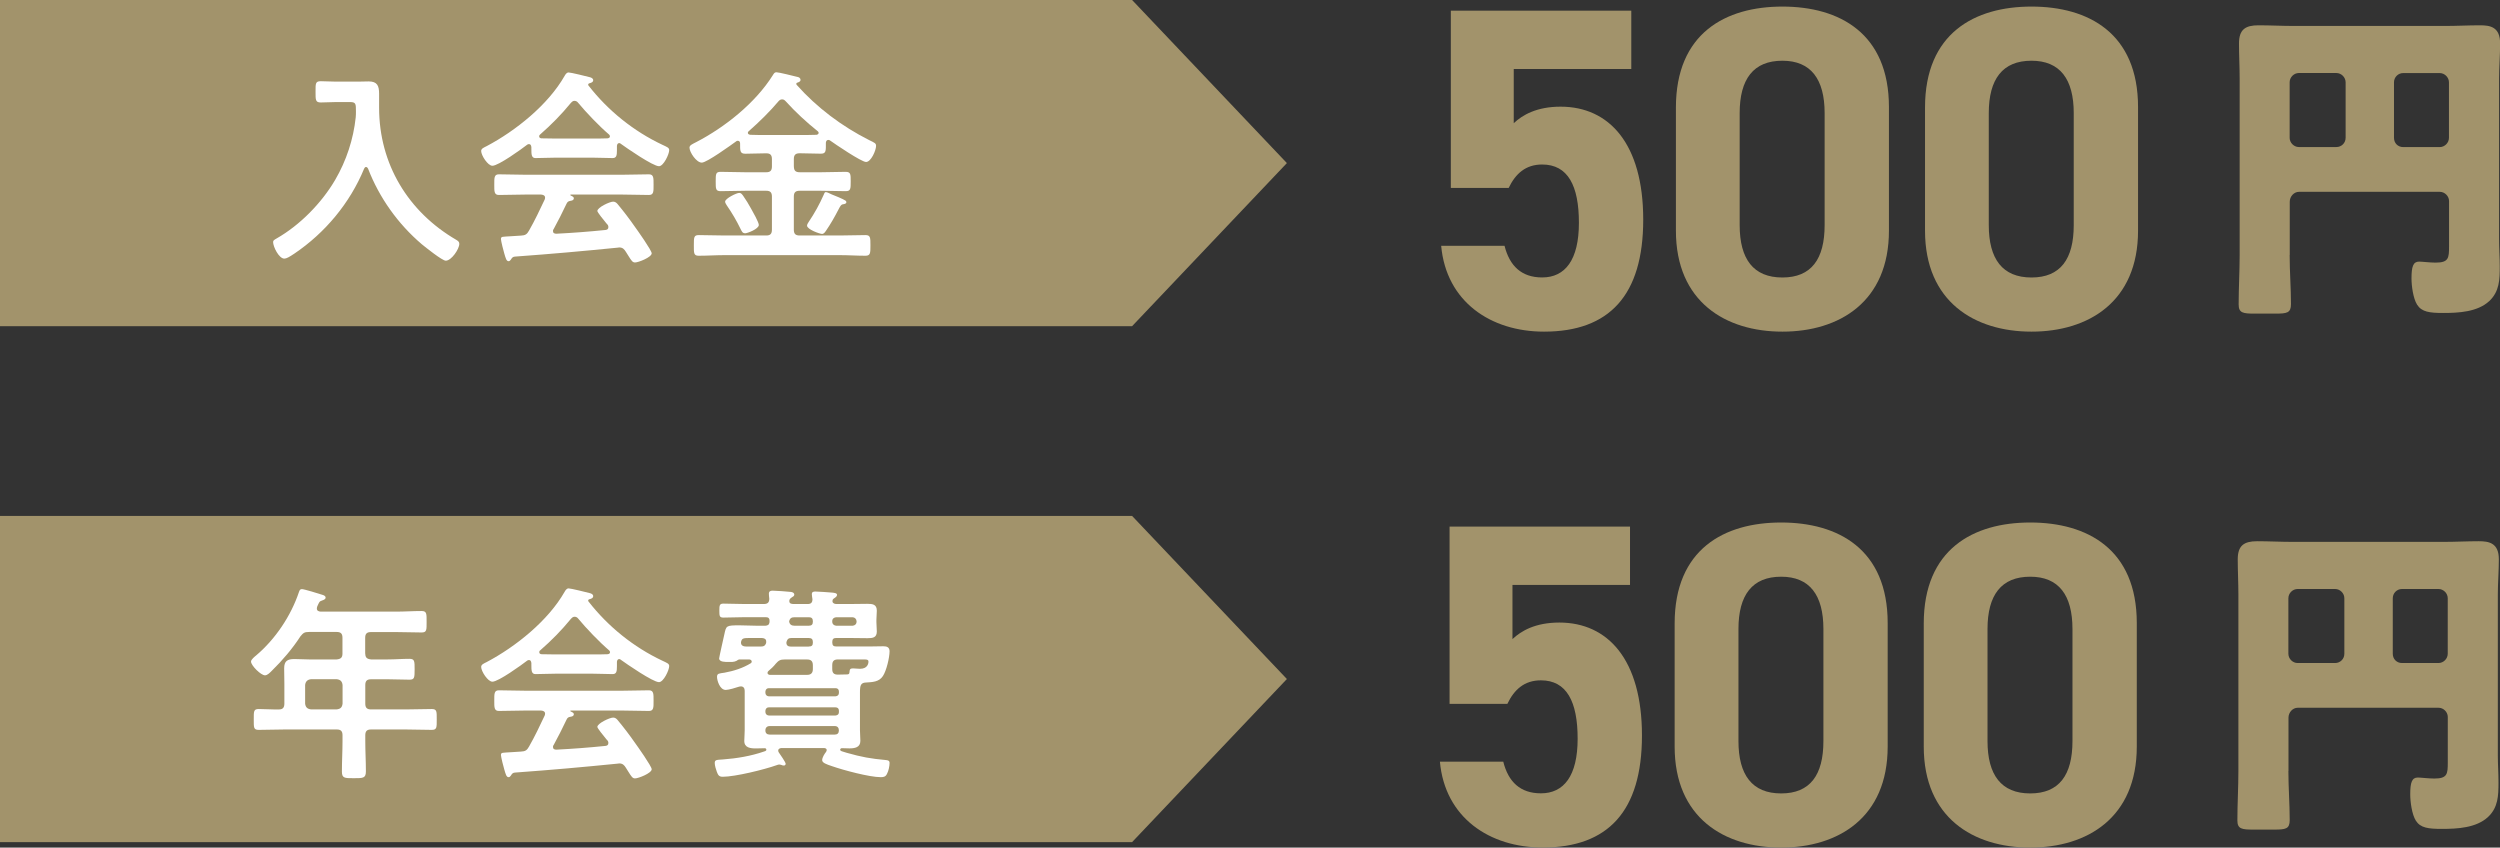
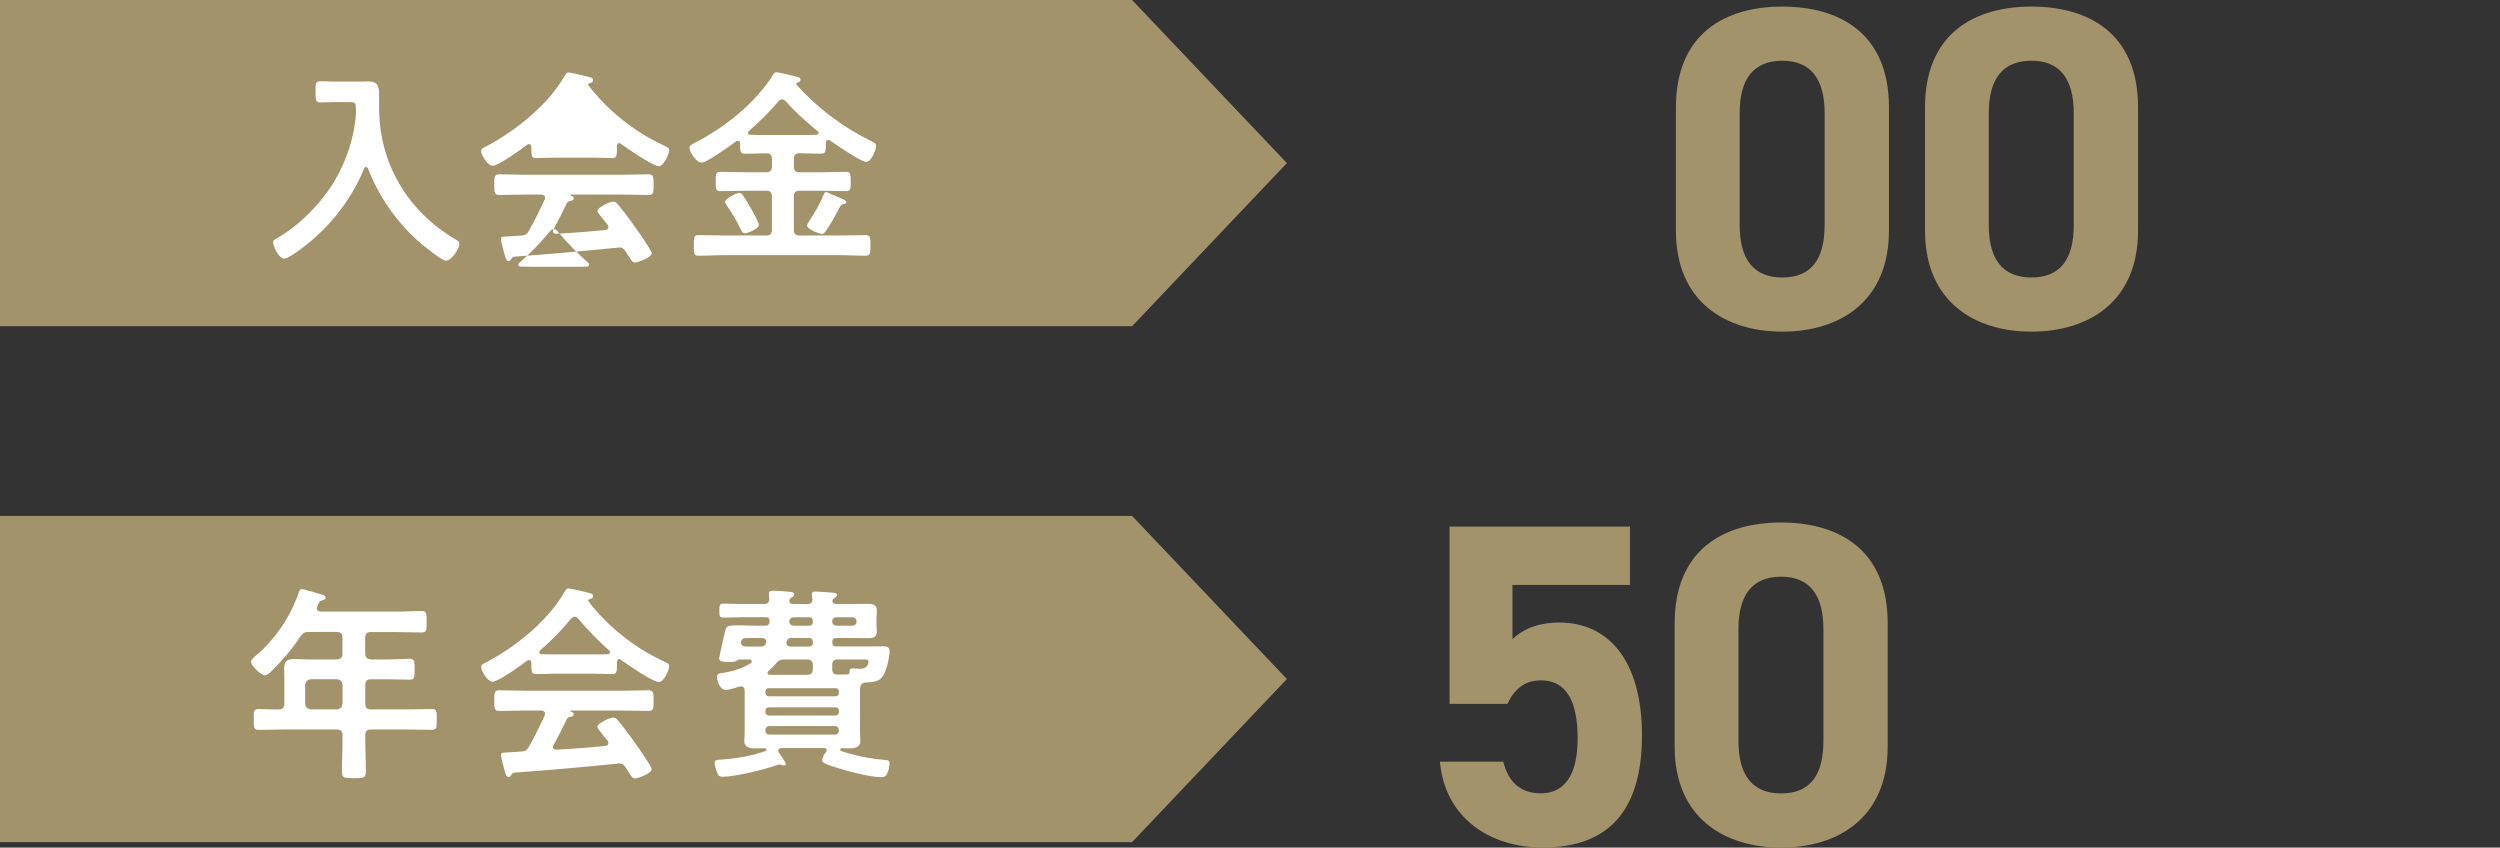
<svg xmlns="http://www.w3.org/2000/svg" id="_レイヤー_2" data-name="レイヤー 2" viewBox="0 0 494.06 167.51">
  <rect x="0" y="0" width="494.06" height="167.51" fill="#333333" stroke="none" />
  <g id="_レイヤー_1-2" data-name="レイヤー 1">
    <g>
      <g>
        <g>
          <polygon points="223.73 64.46 128.68 64.46 0 64.46 0 0 128.68 0 223.73 0 254.32 32.23 223.73 64.46" fill="#a2936b" />
          <g>
            <path d="M70.34,21.98c0-1.44,0-1.81-1.15-1.81h-2.84c-.99,0-1.98.08-2.96.08-1.07,0-1.03-.54-1.03-2.14s-.04-2.06,1.03-2.06c.95,0,1.98.08,2.96.08h4.49c.7,0,1.36-.04,2.02-.04,1.69,0,2.06.86,2.06,2.43v2.76c0,11.11,5.72,20.58,15.27,26.13.33.21.58.37.58.78,0,1.03-1.56,3.33-2.68,3.33-.7,0-4.03-2.68-4.73-3.25-4.69-3.99-8.4-9.18-10.62-14.94-.08-.16-.21-.33-.41-.33-.17,0-.29.16-.37.33-2.8,6.79-7.7,12.68-13.79,16.79-.99.66-1.56.99-1.98.99-1.07,0-2.22-2.35-2.22-3.29,0-.33.29-.45.7-.7,4.61-2.63,8.89-7,11.56-11.56,2.22-3.79,3.62-8.07,4.07-12.39.04-.41.04-.78.04-1.19Z" fill="#fff" />
-             <path d="M105,29.02c-.04-.25-.12-.54-.45-.54-.17,0-.25.04-.37.12-1.11.87-5.68,4.16-6.87,4.16-.91,0-2.22-2.06-2.22-2.92,0-.49.58-.7,1.07-.95,5.76-3.04,12.18-8.19,15.43-13.91.16-.29.41-.66.78-.66.45,0,3.58.78,4.24.95.29.08.62.25.62.58,0,.41-.45.53-.78.62-.12.04-.21.12-.21.25,0,.08,0,.12.04.16,3.87,4.98,8.93,9.05,14.61,11.73.95.45,1.36.58,1.36,1.07,0,.78-1.11,3.17-2.02,3.17-1.19,0-6.38-3.58-7.57-4.45-.08-.08-.16-.12-.29-.12-.33,0-.41.29-.45.54v.86c0,1.03-.08,1.56-.86,1.56-1.03,0-2.59-.08-3.83-.08h-7.53c-1.28,0-2.72.08-3.87.08-.82,0-.82-.74-.82-1.89v-.33ZM109.4,45.28c-.08.12-.12.21-.12.37,0,.41.29.54.66.54,3.21-.16,6.46-.41,9.71-.74.33-.04.58-.16.58-.58,0-.33-.16-.49-.37-.7-.58-.7-1.81-2.22-1.81-2.47,0-.7,2.43-1.85,3.13-1.85.41,0,.7.25.95.58,1.07,1.28,2.35,2.96,3.29,4.32.54.74,3.37,4.73,3.37,5.31,0,.78-2.63,1.81-3.29,1.81-.49,0-.7-.33-1.32-1.32-.12-.21-.29-.49-.49-.78-.33-.54-.66-.87-1.32-.87-.12,0-.21.04-.29.04-3.37.33-6.71.66-10.08.95-3.46.29-6.3.54-10.25.82-.37.04-.53.16-.78.58-.12.16-.25.33-.45.33-.45,0-.58-.58-.86-1.52-.12-.33-.66-2.51-.66-2.84,0-.58.29-.45,2.06-.58l1.89-.12c.86-.04,1.19-.25,1.6-.99,1.15-2.02,2.1-4.03,3.09-6.13.04-.12.08-.21.08-.37,0-.45-.37-.58-.78-.62h-3.25c-1.69,0-3.42.08-5.1.08-.95,0-.91-.74-.91-2.02,0-1.36-.04-2.06.91-2.06,1.69,0,3.42.08,5.1.08h19.42c1.73,0,3.42-.08,5.14-.08.95,0,.91.74.91,2.06s.04,2.02-.91,2.02c-1.73,0-3.42-.08-5.14-.08h-10.25c-.12,0-.16,0-.16.08s.08.08.21.17c.33.16.49.25.49.49,0,.37-.37.45-.62.49-.45.08-.62.17-.82.58-.74,1.56-1.73,3.54-2.55,5.02ZM113.51,19.93c-.29,0-.45.16-.66.37-1.93,2.35-3.83,4.28-6.13,6.3-.12.08-.17.21-.17.33,0,.29.21.37.41.41.91,0,1.81.04,2.72.04h7.53c.95,0,1.89,0,2.88-.04.21-.04.45-.12.45-.41,0-.12-.08-.25-.16-.33-1.98-1.69-4.53-4.36-6.17-6.34-.16-.21-.41-.33-.7-.33Z" fill="#fff" />
+             <path d="M105,29.02c-.04-.25-.12-.54-.45-.54-.17,0-.25.04-.37.12-1.11.87-5.68,4.16-6.87,4.16-.91,0-2.22-2.06-2.22-2.92,0-.49.58-.7,1.07-.95,5.76-3.04,12.18-8.19,15.43-13.91.16-.29.41-.66.78-.66.45,0,3.58.78,4.24.95.29.08.62.25.62.58,0,.41-.45.53-.78.62-.12.04-.21.12-.21.25,0,.08,0,.12.04.16,3.87,4.98,8.93,9.05,14.61,11.73.95.45,1.36.58,1.36,1.07,0,.78-1.11,3.17-2.02,3.17-1.19,0-6.38-3.58-7.57-4.45-.08-.08-.16-.12-.29-.12-.33,0-.41.29-.45.54v.86c0,1.03-.08,1.56-.86,1.56-1.03,0-2.59-.08-3.83-.08h-7.53c-1.28,0-2.72.08-3.87.08-.82,0-.82-.74-.82-1.89v-.33ZM109.4,45.28c-.08.12-.12.21-.12.37,0,.41.29.54.66.54,3.21-.16,6.46-.41,9.71-.74.33-.04.58-.16.58-.58,0-.33-.16-.49-.37-.7-.58-.7-1.81-2.22-1.81-2.47,0-.7,2.43-1.85,3.13-1.85.41,0,.7.25.95.58,1.07,1.28,2.35,2.96,3.29,4.32.54.74,3.37,4.73,3.37,5.31,0,.78-2.63,1.81-3.29,1.81-.49,0-.7-.33-1.32-1.32-.12-.21-.29-.49-.49-.78-.33-.54-.66-.87-1.32-.87-.12,0-.21.04-.29.04-3.37.33-6.71.66-10.08.95-3.46.29-6.3.54-10.25.82-.37.04-.53.16-.78.58-.12.16-.25.33-.45.33-.45,0-.58-.58-.86-1.52-.12-.33-.66-2.51-.66-2.84,0-.58.29-.45,2.06-.58l1.89-.12c.86-.04,1.19-.25,1.6-.99,1.15-2.02,2.1-4.03,3.09-6.13.04-.12.08-.21.08-.37,0-.45-.37-.58-.78-.62h-3.25c-1.69,0-3.42.08-5.1.08-.95,0-.91-.74-.91-2.02,0-1.36-.04-2.06.91-2.06,1.69,0,3.42.08,5.1.08h19.42c1.73,0,3.42-.08,5.14-.08.95,0,.91.74.91,2.06s.04,2.02-.91,2.02c-1.73,0-3.42-.08-5.14-.08h-10.25c-.12,0-.16,0-.16.08s.08.08.21.17c.33.16.49.25.49.49,0,.37-.37.45-.62.49-.45.08-.62.17-.82.58-.74,1.56-1.73,3.54-2.55,5.02Zc-.29,0-.45.16-.66.37-1.93,2.35-3.83,4.28-6.13,6.3-.12.08-.17.21-.17.33,0,.29.21.37.41.41.91,0,1.81.04,2.72.04h7.53c.95,0,1.89,0,2.88-.04.21-.04.45-.12.45-.41,0-.12-.08-.25-.16-.33-1.98-1.69-4.53-4.36-6.17-6.34-.16-.21-.41-.33-.7-.33Z" fill="#fff" />
            <path d="M156.89,32.89c0,.82.33,1.15,1.15,1.15h4.24c1.6,0,3.21-.08,4.81-.08,1.03,0,1.03.45,1.03,1.89s0,1.93-.99,1.93c-1.6,0-3.21-.08-4.86-.08h-4.24c-.82,0-1.15.33-1.15,1.15v6.54c0,.82.33,1.15,1.15,1.15h7.9c1.73,0,3.42-.08,5.1-.08.99,0,.99.49.99,2.02s0,2.06-.99,2.06c-1.69,0-3.37-.12-5.1-.12h-22.72c-1.73,0-3.42.12-5.14.12-.99,0-.95-.54-.95-2.06,0-1.6,0-2.02.99-2.02,1.69,0,3.42.08,5.1.08h8.23c.78,0,1.11-.33,1.11-1.15v-6.54c0-.82-.33-1.15-1.11-1.15h-4.2c-1.6,0-3.21.08-4.81.08-.99,0-.99-.45-.99-1.89,0-1.52,0-1.93.99-1.93,1.6,0,3.21.08,4.81.08h4.2c.78,0,1.11-.33,1.11-1.15v-1.44c0-.82-.33-1.15-1.11-1.15h-.12c-1.36,0-2.72.08-4.03.08-1.07,0-1.03-.58-1.03-2.02,0-.29-.12-.54-.45-.54-.16,0-.25.04-.33.12-1.03.74-5.8,4.2-6.79,4.2-1.07,0-2.43-2.06-2.43-2.96,0-.49.58-.7,1.28-1.07,5.72-2.96,11.73-7.74,15.19-13.25.21-.33.33-.58.7-.58.49,0,3.42.74,4.07.9.33.04.7.21.7.62,0,.33-.37.45-.62.53-.16.04-.21.12-.21.25,0,.08.04.12.04.16,4.03,4.53,8.97,8.23,14.36,10.95,1.11.54,1.36.62,1.36,1.15,0,.86-.99,3.17-1.98,3.17-.91,0-6.13-3.54-7.16-4.28-.08-.04-.16-.08-.29-.08-.33,0-.45.25-.49.54,0,1.6.08,2.18-.99,2.18-1.36,0-2.72-.08-4.07-.08h-.12c-.82,0-1.15.33-1.15,1.15v1.44ZM147.26,46.1c-.53,0-.66-.37-.91-.86-.78-1.61-1.69-3.17-2.72-4.65-.12-.25-.33-.45-.33-.74,0-.62,2.26-1.73,2.8-1.73.37,0,.54.29.74.54.58.82,1.11,1.69,1.6,2.59.33.58,1.52,2.68,1.52,3.21,0,.78-2.26,1.65-2.72,1.65ZM154.59,19.64c-.33,0-.49.12-.7.33-1.73,2.06-3.87,4.16-5.89,5.93-.12.08-.21.21-.21.33,0,.29.25.37.49.41.99.04,2.02.04,3.05.04h6.83c1.07,0,2.14,0,3.21-.04.16-.04.41-.12.41-.37,0-.16-.08-.25-.17-.33-2.26-1.81-4.4-3.79-6.34-5.93-.21-.21-.37-.37-.7-.37ZM166.52,40.38c-.33.08-.49.41-.82,1.03-.74,1.44-1.56,2.88-2.47,4.2-.21.29-.41.62-.78.62-.45,0-2.96-.9-2.96-1.64,0-.25.21-.54.33-.74,1.15-1.69,2.14-3.5,2.96-5.35.08-.25.21-.54.41-.54.25,0,.91.33,1.15.45.45.16,2.43.99,2.67,1.19.16.08.25.21.25.37,0,.33-.49.37-.74.41Z" fill="#fff" />
          </g>
        </g>
        <g>
-           <path d="M452.49,50.4c0,3.25.26,6.51.26,9.69,0,1.76-.78,1.89-3.12,1.89h-4.03c-2.34,0-3.19-.13-3.19-1.82,0-3.25.2-6.5.2-9.76V15.54c0-2.34-.13-4.62-.13-6.96,0-2.73,1.24-3.58,3.84-3.58,2.34,0,4.68.13,7.03.13h29.86c2.28,0,4.55-.13,6.9-.13,2.02,0,3.97.32,3.97,3.58,0,2.34-.2,4.62-.2,6.96v31.74c0,1.82.13,3.58.13,5.4,0,2.6-.06,4.94-2.08,6.83-2.34,2.15-6.05,2.34-9.11,2.34-2.67,0-4.23-.2-5.14-1.63-.78-1.23-1.11-3.71-1.11-5.2,0-2.34.33-3.32,1.5-3.32.59,0,2.15.2,3.25.2,2.6,0,2.67-.91,2.67-3.19v-8.98c0-.97-.85-1.82-1.82-1.82h-27.84c-.98,0-1.82.91-1.82,1.95v10.54ZM463.55,16.25c0-.97-.85-1.82-1.82-1.82h-7.42c-.98,0-1.82.85-1.82,1.82v10.99c0,.97.85,1.82,1.82,1.82h7.42c.98,0,1.82-.78,1.82-1.82v-10.99ZM473.11,27.25c0,1.04.78,1.82,1.82,1.82h7.22c.98,0,1.82-.85,1.82-1.82v-10.99c0-.97-.85-1.82-1.82-1.82h-7.22c-1.04,0-1.82.85-1.82,1.82v10.99Z" fill="#a2936b" />
          <g>
-             <path d="M298.15,37.14h-11.43V2.11h35.66v11.53h-23.23v10.71c1.72-1.63,4.54-3.27,9.26-3.27,9.62,0,16.33,7.35,16.33,22.32s-6.71,22.14-19.6,22.14c-10.53,0-19.33-5.9-20.33-16.97h12.52c1,3.99,3.36,6.26,7.44,6.26,4.54,0,7.26-3.45,7.26-10.8s-2.18-11.52-7.26-11.52c-3.27,0-5.26,1.81-6.62,4.63Z" fill="#a2936b" />
            <path d="M373.3,45.58c0,14.06-9.8,19.96-21.05,19.96s-21.05-5.9-21.05-19.96v-24.32c0-14.7,9.8-19.96,21.05-19.96s21.05,5.26,21.05,19.87v24.41ZM352.24,12c-5.72,0-8.44,3.63-8.44,10.35v22.14c0,6.72,2.72,10.35,8.44,10.35s8.35-3.63,8.35-10.35v-22.14c0-6.71-2.72-10.35-8.35-10.35Z" fill="#a2936b" />
            <path d="M422.53,45.58c0,14.06-9.8,19.96-21.05,19.96s-21.05-5.9-21.05-19.96v-24.32c0-14.7,9.8-19.96,21.05-19.96s21.05,5.26,21.05,19.87v24.41ZM401.47,12c-5.72,0-8.44,3.63-8.44,10.35v22.14c0,6.72,2.72,10.35,8.44,10.35s8.35-3.63,8.35-10.35v-22.14c0-6.71-2.72-10.35-8.35-10.35Z" fill="#a2936b" />
          </g>
        </g>
        <g>
-           <path d="M452.24,152.37c0,3.25.26,6.5.26,9.69,0,1.76-.78,1.89-3.12,1.89h-4.03c-2.34,0-3.19-.13-3.19-1.82,0-3.25.2-6.51.2-9.76v-34.87c0-2.34-.13-4.62-.13-6.96,0-2.73,1.24-3.58,3.84-3.58,2.34,0,4.68.13,7.03.13h29.86c2.28,0,4.55-.13,6.9-.13,2.02,0,3.97.33,3.97,3.58,0,2.34-.2,4.62-.2,6.96v31.74c0,1.82.13,3.58.13,5.4,0,2.6-.06,4.94-2.08,6.83-2.34,2.15-6.05,2.34-9.11,2.34-2.67,0-4.23-.19-5.14-1.62-.78-1.24-1.11-3.71-1.11-5.21,0-2.34.33-3.32,1.5-3.32.59,0,2.15.2,3.25.2,2.6,0,2.67-.91,2.67-3.19v-8.98c0-.98-.85-1.82-1.82-1.82h-27.84c-.98,0-1.82.91-1.82,1.95v10.54ZM463.3,118.22c0-.98-.85-1.82-1.82-1.82h-7.42c-.98,0-1.82.85-1.82,1.82v10.99c0,.98.85,1.82,1.82,1.82h7.42c.98,0,1.82-.78,1.82-1.82v-10.99ZM472.87,129.21c0,1.04.78,1.82,1.82,1.82h7.22c.98,0,1.82-.85,1.82-1.82v-10.99c0-.98-.85-1.82-1.82-1.82h-7.22c-1.04,0-1.82.85-1.82,1.82v10.99Z" fill="#a2936b" />
          <g>
            <path d="M297.9,139.1h-11.43v-35.03h35.66v11.52h-23.23v10.71c1.72-1.63,4.54-3.27,9.26-3.27,9.62,0,16.33,7.35,16.33,22.32s-6.71,22.14-19.6,22.14c-10.53,0-19.33-5.9-20.33-16.97h12.52c1,3.99,3.36,6.26,7.44,6.26,4.54,0,7.26-3.45,7.26-10.8s-2.18-11.53-7.26-11.53c-3.27,0-5.26,1.81-6.62,4.63Z" fill="#a2936b" />
            <path d="M373.05,147.54c0,14.07-9.8,19.96-21.05,19.96s-21.05-5.9-21.05-19.96v-24.32c0-14.7,9.8-19.96,21.05-19.96s21.05,5.26,21.05,19.87v24.41ZM352,113.97c-5.72,0-8.44,3.63-8.44,10.34v22.14c0,6.71,2.72,10.35,8.44,10.35s8.35-3.63,8.35-10.35v-22.14c0-6.71-2.72-10.34-8.35-10.34Z" fill="#a2936b" />
-             <path d="M422.28,147.54c0,14.07-9.8,19.96-21.05,19.96s-21.05-5.9-21.05-19.96v-24.32c0-14.7,9.8-19.96,21.05-19.96s21.05,5.26,21.05,19.87v24.41ZM401.22,113.97c-5.72,0-8.44,3.63-8.44,10.34v22.14c0,6.71,2.72,10.35,8.44,10.35s8.35-3.63,8.35-10.35v-22.14c0-6.71-2.72-10.34-8.35-10.34Z" fill="#a2936b" />
          </g>
        </g>
      </g>
      <g>
        <polygon points="223.73 166.42 128.68 166.42 0 166.42 0 101.96 128.68 101.96 223.73 101.96 254.32 134.19 223.73 166.42" fill="#a2936b" />
        <g>
          <path d="M72.19,129.17c0,.78.33,1.07,1.15,1.15h3.29c1.44,0,2.84-.12,4.28-.12,1.03,0,1.03.45,1.03,2.1s-.04,2.02-1.03,2.02c-1.44,0-2.84-.08-4.28-.08h-3.29c-.82,0-1.15.33-1.15,1.15v3.66c0,.82.33,1.15,1.15,1.15h6.79c1.73,0,3.46-.08,5.19-.08,1.03,0,.99.49.99,2.06s.04,2.06-.99,2.06c-1.73,0-3.46-.08-5.19-.08h-6.79c-.82,0-1.15.33-1.15,1.15v1.15c0,2.02.12,3.99.12,5.97,0,1.36-.54,1.36-2.39,1.36s-2.35,0-2.35-1.32c0-2.02.12-3.99.12-6.01v-1.15c0-.82-.33-1.15-1.15-1.15h-10.21c-1.73,0-3.46.08-5.19.08-1.03,0-.99-.45-.99-2.02,0-1.65-.04-2.1.99-2.1,1.32,0,2.67.12,4.03.08.74,0,1.03-.41,1.03-1.15v-3.91c0-1.03-.04-2.02-.04-3.05,0-1.44.62-1.85,2.02-1.85.99,0,1.98.08,2.96.08h5.39c.82-.08,1.15-.37,1.15-1.15v-3.13c0-.82-.33-1.15-1.15-1.15h-5.43c-.91,0-1.15.16-1.73.87-1.6,2.47-3.54,4.73-5.64,6.79-.33.33-.86.91-1.36.91-.82,0-2.76-1.94-2.76-2.72,0-.41.74-.99,1.03-1.23,3.79-3.21,6.87-7.82,8.44-12.51.12-.37.25-.58.58-.58.45,0,3.37.9,3.99,1.11.29.08.7.21.7.58,0,.29-.37.45-.62.53-.66.21-.62.33-1.03,1.2-.04.16-.08.25-.08.41,0,.45.33.58.74.62h14.94c1.69,0,3.33-.12,5.02-.12,1.03,0,.99.54.99,2.14s.04,2.1-.99,2.1c-1.69,0-3.33-.08-5.02-.08h-4.98c-.82,0-1.15.33-1.15,1.15v3.13ZM61.45,134.23c-.7.08-1.07.45-1.15,1.15v3.66c.08.74.45,1.07,1.15,1.15h5.1c.74-.08,1.07-.41,1.15-1.15v-3.66c-.08-.7-.41-1.07-1.15-1.15h-5.1Z" fill="#fff" />
          <path d="M105,130.98c-.04-.25-.12-.54-.45-.54-.17,0-.25.04-.37.12-1.11.86-5.68,4.16-6.87,4.16-.91,0-2.22-2.06-2.22-2.92,0-.49.58-.7,1.07-.95,5.76-3.04,12.18-8.19,15.43-13.91.16-.29.41-.66.78-.66.45,0,3.58.78,4.24.95.29.08.62.25.62.58,0,.41-.45.54-.78.62-.12.04-.21.12-.21.25,0,.08,0,.12.04.16,3.87,4.98,8.93,9.05,14.61,11.73.95.45,1.36.58,1.36,1.07,0,.78-1.11,3.17-2.02,3.17-1.19,0-6.38-3.58-7.57-4.44-.08-.08-.16-.12-.29-.12-.33,0-.41.29-.45.54v.87c0,1.03-.08,1.56-.86,1.56-1.03,0-2.59-.08-3.83-.08h-7.53c-1.28,0-2.72.08-3.87.08-.82,0-.82-.74-.82-1.89v-.33ZM109.4,147.24c-.08.12-.12.21-.12.37,0,.41.29.54.66.54,3.21-.16,6.46-.41,9.71-.74.33-.04.58-.17.58-.58,0-.33-.16-.49-.37-.7-.58-.7-1.81-2.22-1.81-2.47,0-.7,2.43-1.85,3.13-1.85.41,0,.7.25.95.58,1.07,1.28,2.35,2.96,3.29,4.32.54.74,3.37,4.73,3.37,5.31,0,.78-2.63,1.81-3.29,1.81-.49,0-.7-.33-1.32-1.32-.12-.21-.29-.49-.49-.78-.33-.54-.66-.86-1.32-.86-.12,0-.21.04-.29.04-3.37.33-6.71.66-10.08.95-3.46.29-6.3.54-10.25.82-.37.04-.53.16-.78.58-.12.16-.25.33-.45.33-.45,0-.58-.58-.86-1.52-.12-.33-.66-2.51-.66-2.84,0-.58.29-.45,2.06-.58l1.89-.12c.86-.04,1.19-.25,1.6-.99,1.15-2.02,2.1-4.03,3.09-6.13.04-.12.08-.21.08-.37,0-.45-.37-.58-.78-.62h-3.25c-1.69,0-3.42.08-5.1.08-.95,0-.91-.74-.91-2.02,0-1.36-.04-2.06.91-2.06,1.69,0,3.42.08,5.1.08h19.42c1.73,0,3.42-.08,5.14-.08.95,0,.91.74.91,2.06s.04,2.02-.91,2.02c-1.73,0-3.42-.08-5.14-.08h-10.25c-.12,0-.16,0-.16.08s.08.08.21.16c.33.16.49.25.49.49,0,.37-.37.45-.62.49-.45.08-.62.16-.82.58-.74,1.56-1.73,3.54-2.55,5.02ZM113.52,121.89c-.29,0-.45.16-.66.37-1.93,2.35-3.83,4.28-6.13,6.29-.12.08-.16.21-.16.33,0,.29.21.37.41.41.91,0,1.81.04,2.72.04h7.53c.95,0,1.89,0,2.88-.04.21-.04.45-.12.45-.41,0-.12-.08-.25-.16-.33-1.98-1.69-4.53-4.36-6.17-6.34-.16-.21-.41-.33-.7-.33Z" fill="#fff" />
          <path d="M148.54,130.69c0-.25-.25-.33-.45-.37h-1.98c-.16,0-.45.21-.58.29-.49.25-1.07.21-1.56.21-.54,0-1.85.04-1.85-.7,0-.21.91-4.24,1.03-4.77.37-1.69.33-1.77,3-1.77,1.15,0,2.3.08,3.46.08h1.65c.45-.04.74-.16.82-.7v-.29c0-.54-.29-.7-.78-.7h-4.12c-1.4,0-2.8.08-4.2.08-.78,0-.82-.29-.82-1.36s.04-1.4.82-1.4c1.4,0,2.8.08,4.2.08h3.74c.78,0,1.11-.29,1.11-1.07-.04-.29-.08-.7-.08-.95,0-.49.29-.62.74-.62.58,0,3,.17,3.62.25.29.04.66.16.66.54,0,.29-.29.41-.49.53-.25.17-.41.33-.45.49-.04.08-.04.21-.04.25,0,.49.37.54.78.58h2.84c.66,0,.95-.29.95-.95-.04-.25-.12-.78-.12-.99,0-.45.29-.53.7-.53s2.84.16,3.29.21c.37.04.99.08.99.45,0,.29-.29.49-.49.62-.37.25-.41.29-.41.74.12.37.49.45.86.45h2.35c1.23,0,2.43-.04,3.66-.04,1.03,0,1.89.08,1.89,1.36,0,.62-.08,1.19-.08,1.81v.45c0,.62.08,1.23.08,1.85,0,1.23-.82,1.32-1.85,1.32-1.23,0-2.47-.04-3.7-.04h-2.47c-.54,0-.78.21-.78.78v.12c0,.58.25.78.78.78h6.63c.91,0,1.77-.04,2.68-.04.66,0,1.23.16,1.23.99,0,1.23-.62,3.87-1.32,4.9-.78,1.19-2.1,1.19-3.42,1.28-.7.04-.99.37-1.07,1.07-.04.33-.04.62-.04.91v7.45c0,.7.08,1.4.08,2.1,0,1.32-1.15,1.48-2.18,1.48-.49,0-.99-.04-1.48-.04-.16,0-.33.12-.33.29,0,.29.33.33,1.28.62,3.05.86,4.69,1.15,7.78,1.44.41.04.7.12.7.58,0,.62-.21,1.61-.49,2.1-.25.58-.62.7-1.23.7-2.26,0-7.45-1.4-9.67-2.18-1.11-.37-1.93-.66-1.93-1.19s.49-1.28.78-1.64c.04-.12.12-.21.12-.33,0-.29-.21-.37-.45-.41h-8.56c-.29.04-.58.17-.58.49,0,.12.04.25.12.37.25.37,1.36,1.93,1.36,2.26,0,.16-.16.33-.33.33s-.41-.04-.53-.12c-.12-.04-.29-.08-.45-.08-.12,0-.33.08-.45.12-2.43.87-8.23,2.3-10.7,2.3-.74,0-.91-.37-1.15-.99-.16-.45-.41-1.23-.41-1.73,0-.66.41-.62,1.6-.7,2.76-.21,5.51-.66,8.11-1.56.16-.04.49-.12.49-.37,0-.16-.12-.29-.29-.29-.58,0-1.19.04-1.77.04-1.07,0-2.3-.12-2.3-1.48,0-.66.08-1.28.08-2.1v-7.82c0-.49-.25-.86-.74-.86-.12,0-.25.04-.33.04-.58.21-2.14.66-2.67.66-1.19,0-1.73-1.89-1.73-2.59s.45-.66,1.48-.82c1.81-.33,3.66-.91,5.23-1.89.12-.12.16-.21.16-.33ZM148.21,126.08c-1.32,0-1.56.08-1.73.66-.04.08-.04.17-.04.29,0,.58.53.74,1.03.74h2.84c.49,0,.82-.04,1.07-.62.04-.08.04-.21.04-.37,0-.54-.41-.66-.86-.7h-2.35ZM165.13,137.61c.41-.04.66-.29.66-.66v-.29c0-.41-.25-.66-.66-.66h-13.21c-.37,0-.62.25-.66.66v.29c.04.41.29.62.66.66h13.21ZM151.92,139.79c-.37,0-.62.25-.66.66v.29c.04.41.29.62.66.66h13.21c.41-.04.66-.25.66-.66v-.29c0-.41-.25-.66-.66-.66h-13.21ZM152.08,143.49c-.49,0-.82.33-.82.82v.08c0,.49.33.78.82.78h12.92c.49,0,.78-.29.78-.78v-.08c0-.49-.29-.82-.78-.82h-12.92ZM159.49,133.37c.78,0,1.15-.37,1.15-1.15v-.74c0-.82-.37-1.15-1.15-1.15h-4.44c-.82,0-1.15.17-1.73.82-.41.54-.99,1.07-1.48,1.48-.12.12-.16.21-.16.37,0,.25.25.33.41.37h7.41ZM159.82,127.77c.58,0,.82-.21.82-.74v-.16c0-.54-.25-.78-.78-.78h-3.5c-.49,0-.74.16-.91.7,0,.04-.04.17-.04.21,0,.58.37.78.86.78h3.54ZM159.82,123.66c.58,0,.82-.25.82-.78v-.12c0-.54-.25-.78-.78-.78h-2.8c-.62,0-.95.16-1.11.82.08.62.49.86,1.07.86h2.8ZM168.5,123.66c.45-.04.78-.33.78-.82v-.08c-.04-.45-.33-.74-.78-.78h-3.25c-.45.04-.78.29-.78.78v.08c0,.49.33.78.78.82h3.25ZM167.88,132.79c.04-.54.16-.7.7-.7.45,0,.91.08,1.36.08,1.48,0,1.69-.99,1.69-1.44s-.58-.41-1.11-.41h-4.9c-.82,0-1.15.33-1.15,1.15v.74c0,.78.33,1.11,1.11,1.11.37,0,1.48-.04,1.85-.04.33,0,.45-.17.45-.49Z" fill="#fff" />
        </g>
      </g>
    </g>
  </g>
</svg>